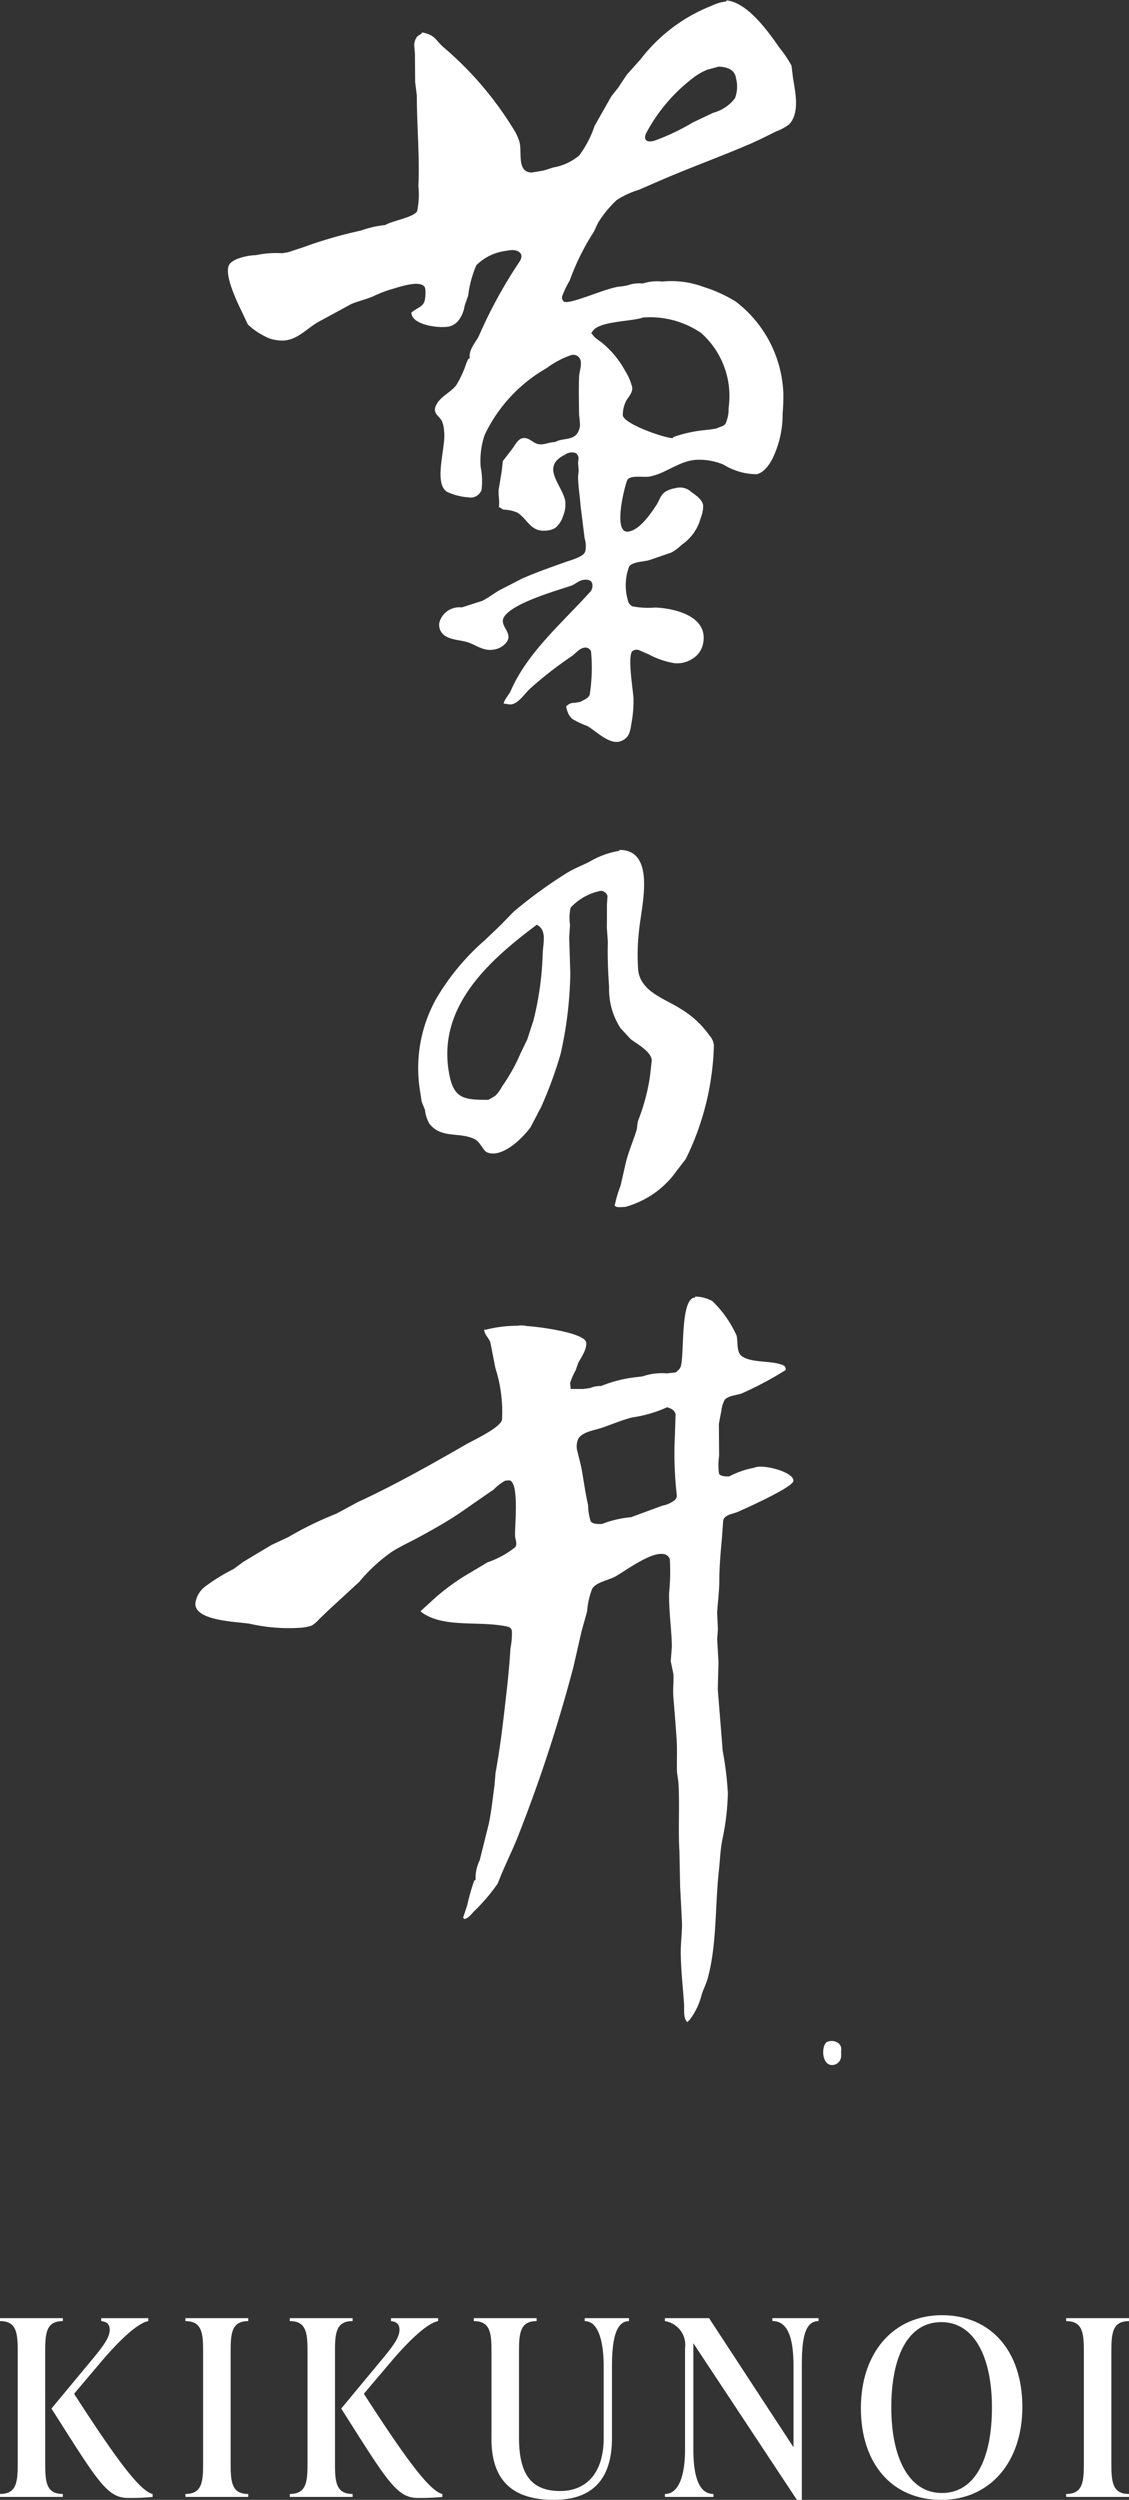
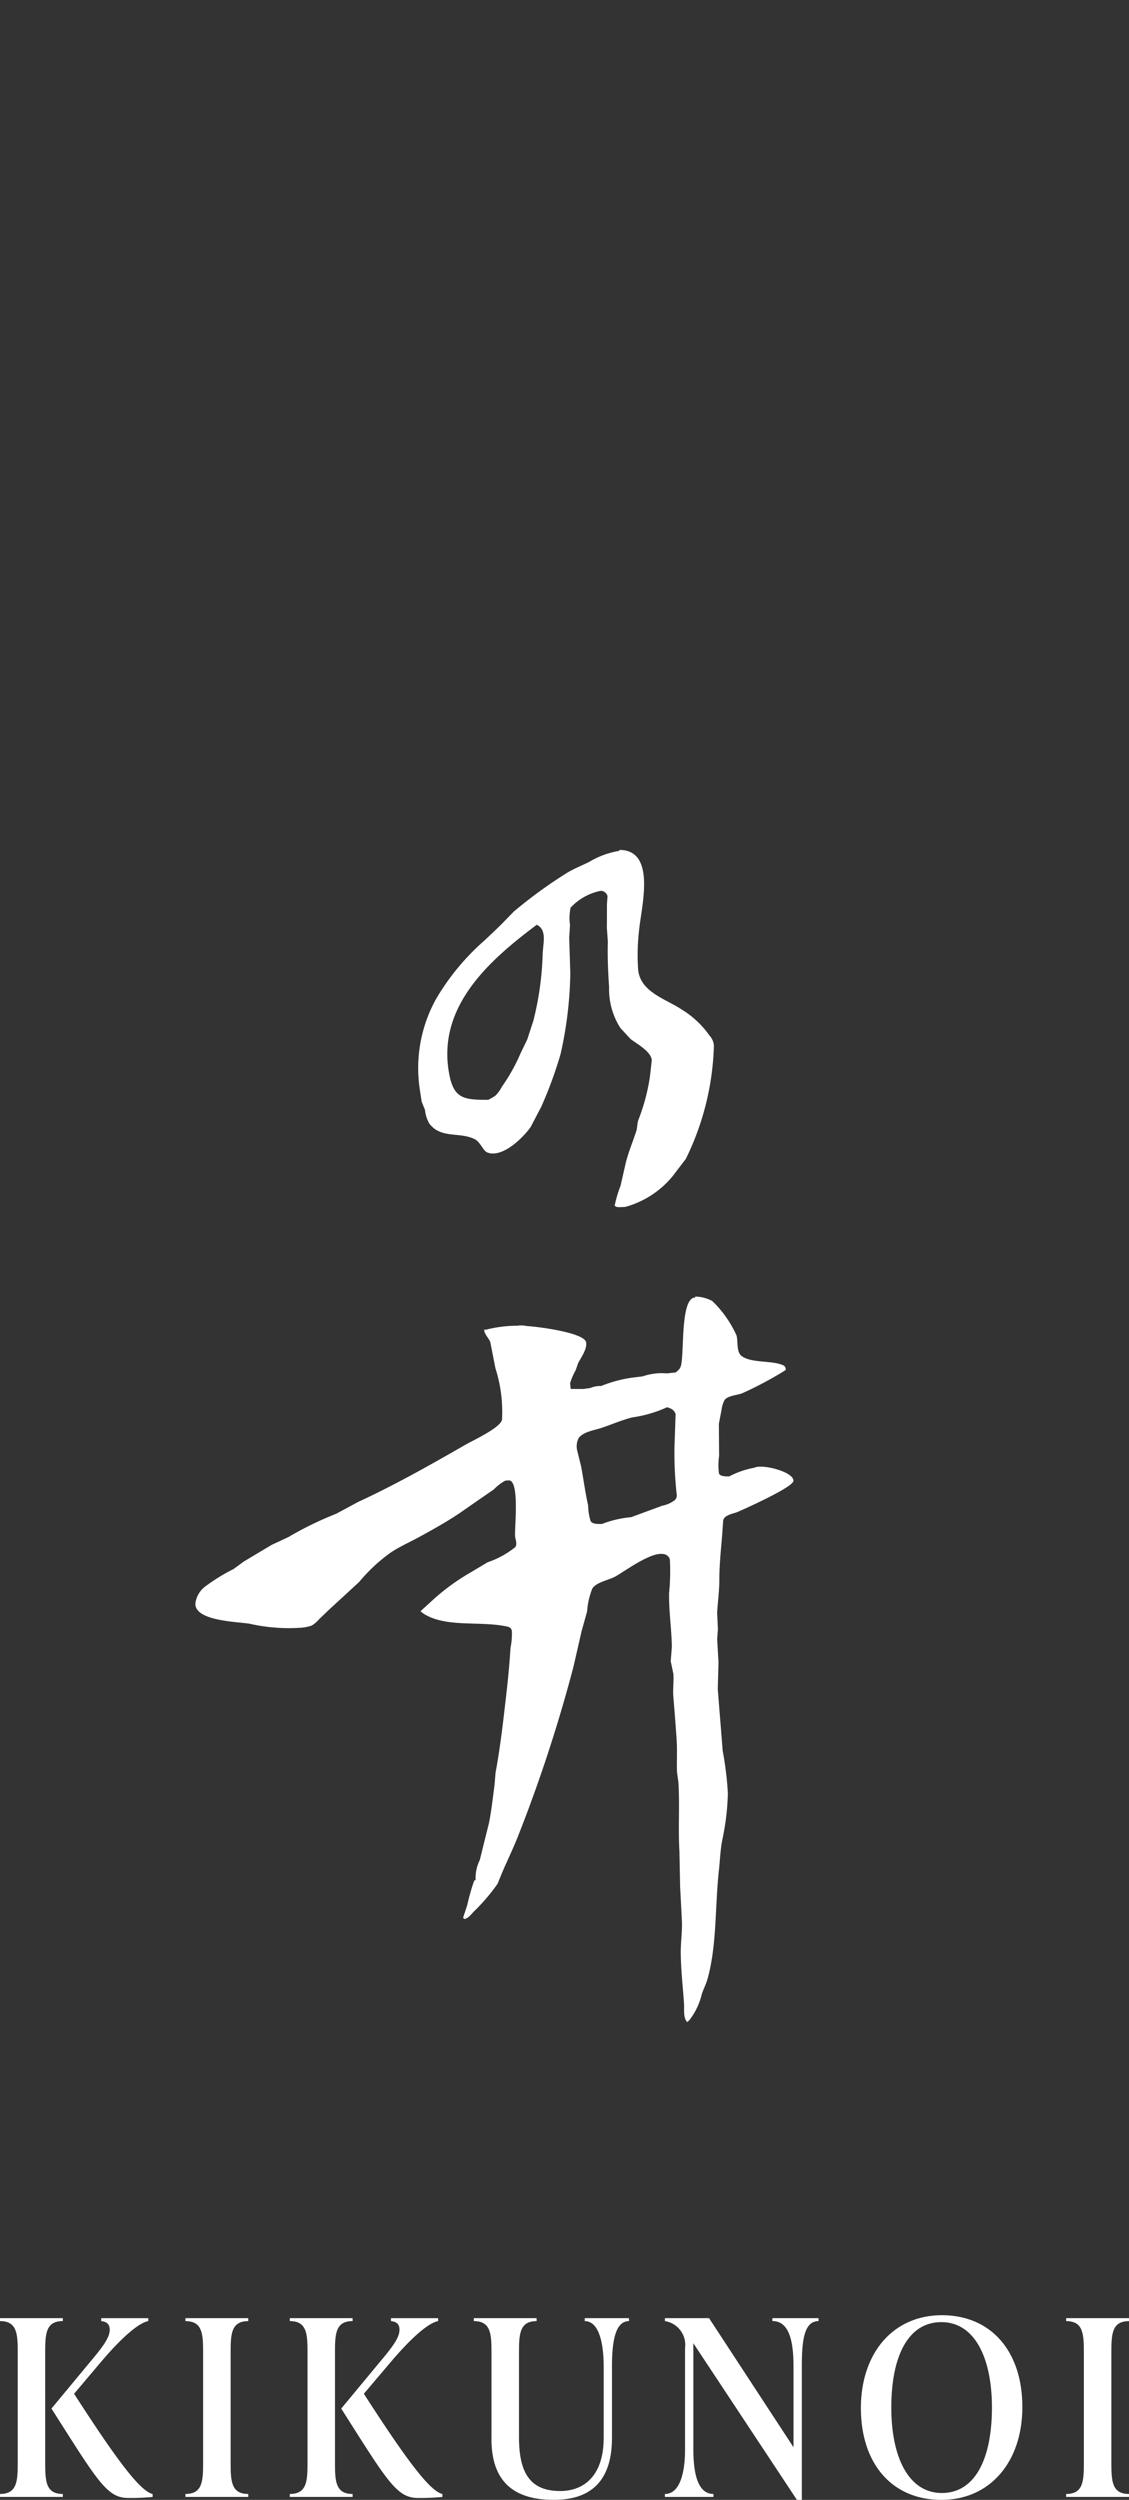
<svg xmlns="http://www.w3.org/2000/svg" width="66.496" height="147.162" viewBox="0 0 66.496 147.162">
  <rect x="0" y="0" width="66.496" height="147.162" fill="#333333" stroke="none" />
  <defs>
    <clipPath id="a">
      <rect width="66.496" height="147.162" transform="translate(-13468 -22361)" fill="#fff" />
    </clipPath>
  </defs>
  <g transform="translate(13468 22361)" clip-path="url(#a)">
    <path d="M2.663,147.968c0,1.069.054,1.791,1.038,1.791v.174H0v-.174c.984,0,1.044-.722,1.044-1.791v-6.592c0-1.071-.059-1.794-1.044-1.794v-.173H3.7v.173c-.984,0-1.038.723-1.038,1.794Zm1.7-4.107c2.546,3.947,3.887,5.724,4.626,5.9v.174a13.651,13.651,0,0,1-1.445.058c-1.242,0-1.791-.984-4.513-5.262l2.531-3.05c.607-.739.9-1.187.9-1.591,0-.362-.216-.477-.5-.507v-.173H8.733v.173c-.495.089-1.4.781-2.747,2.358Z" transform="translate(-13468 -22363.945)" fill="#fff" />
    <path d="M8.078,149.933v-.174c.984,0,1.042-.722,1.042-1.791v-6.59c0-1.072-.058-1.794-1.042-1.794v-.174h3.7v.174c-.983,0-1.037.722-1.037,1.794v6.59c0,1.069.054,1.791,1.037,1.791v.174Z" transform="translate(-13465.157 -22363.945)" fill="#fff" />
    <path d="M15.288,147.968c0,1.069.054,1.791,1.038,1.791v.174h-3.7v-.174c.984,0,1.044-.722,1.044-1.791v-6.592c0-1.071-.059-1.794-1.044-1.794v-.173h3.7v.173c-.984,0-1.038.723-1.038,1.794Zm1.7-4.107c2.546,3.947,3.887,5.724,4.626,5.9v.174a13.652,13.652,0,0,1-1.445.058c-1.242,0-1.8-.984-4.513-5.262l2.531-3.05c.607-.739.9-1.187.9-1.591,0-.362-.216-.477-.5-.507v-.173h2.775v.173c-.495.089-1.4.781-2.747,2.358Z" transform="translate(-13463.558 -22363.945)" fill="#fff" />
    <path d="M21.684,146.521v-5.144c0-1.072-.058-1.794-1.042-1.794v-.174h3.7v.174c-.979,0-1.038.722-1.038,1.794v5.059c0,2.154.71,3.15,2.428,3.15,1.444,0,2.56-.954,2.56-3.123v-4.221c0-1.357-.274-2.659-1.117-2.659v-.174h2.605v.174c-.837,0-1,1.3-1,2.659v4.221c0,2.486-1.2,3.643-3.426,3.643-2.385,0-3.672-1.1-3.672-3.585" transform="translate(-13460.736 -22363.945)" fill="#fff" />
    <path d="M35.3,139.409h2.717v.174c-.838,0-.984,1.1-.984,2.659v7.864h-.289l-6.1-9.221v6.243c0,1.5.288,2.631,1.184,2.631v.174H28.969v-.174c.838,0,1.186-1.129,1.186-2.631v-5.955a1.416,1.416,0,0,0-1.186-1.59v-.174h2.6l4.974,7.6v-4.771c0-1.561-.289-2.659-1.244-2.659Z" transform="translate(-13457.807 -22363.945)" fill="#fff" />
    <path d="M37.507,144.746c0-3.238,1.9-5.466,4.768-5.466,2.893,0,4.742,2.113,4.742,5.406,0,3.238-1.909,5.466-4.772,5.466-2.888,0-4.738-2.11-4.738-5.406m7.719-.03c0-2.92-1.013-5.029-2.981-5.029s-2.947,2.024-2.947,5.029c0,2.92,1.014,5.032,2.977,5.032s2.951-2.024,2.951-5.032" transform="translate(-13454.802 -22363.99)" fill="#fff" />
    <path d="M46.45,149.933v-.174c.984,0,1.042-.722,1.042-1.791v-6.59c0-1.072-.058-1.794-1.042-1.794v-.174h3.7v.174c-.983,0-1.037.722-1.037,1.794v6.59c0,1.069.054,1.791,1.037,1.791v.174Z" transform="translate(-13451.655 -22363.945)" fill="#fff" />
    <path d="M41.443,105a5.192,5.192,0,0,0-1.49.514c-.187,0-.508.005-.6-.165a3.737,3.737,0,0,1,.007-1.041q-.006-.943-.014-1.885c.05-.268.1-.535.153-.806a1.76,1.76,0,0,1,.176-.588c.162-.265.749-.3,1.019-.4a20.782,20.782,0,0,0,2.582-1.376.255.255,0,0,0-.181-.3c-.665-.276-1.851-.1-2.416-.533-.306-.235-.2-.841-.291-1.2a6.57,6.57,0,0,0-1.433-2.035,2.249,2.249,0,0,0-1-.26v.057c-.9,0-.63,3.345-.852,4.049-.058.177-.162.238-.295.361-.17.019-.343.035-.514.057a3.467,3.467,0,0,0-1.432.173c-.154.02-.306.038-.457.057a7.644,7.644,0,0,0-2,.515,1.415,1.415,0,0,0-.631.114c-.131.022-.268.038-.4.057H30.62c-.012-.112-.023-.226-.035-.341a3.681,3.681,0,0,1,.331-.769c.046-.138.095-.277.143-.416.166-.32.53-.811.47-1.213-.087-.577-2.85-.93-3.486-.963a1.52,1.52,0,0,0-.573-.02,7.474,7.474,0,0,0-1.83.23h-.116c0,.281.287.5.364.753.1.512.2,1.021.3,1.526a8.4,8.4,0,0,1,.385,3.035c-.124.475-1.684,1.194-2.132,1.449-2.086,1.2-4.173,2.378-6.354,3.386q-.641.347-1.283.691a20.028,20.028,0,0,0-2.813,1.371c-.316.146-.634.3-.953.442q-.844.5-1.691,1.01c-.195.145-.393.289-.588.431a11.057,11.057,0,0,0-1.7,1.052,1.478,1.478,0,0,0-.548,1c.018,1.007,2.429,1.04,3.208,1.168a10.366,10.366,0,0,0,3.034.231,2.512,2.512,0,0,0,.614-.126,1.844,1.844,0,0,0,.449-.388c.276-.26.534-.519.825-.78.506-.465,1.013-.933,1.52-1.4a9.91,9.91,0,0,1,1.872-1.739c.507-.335,1.063-.581,1.6-.871.83-.452,1.667-.917,2.451-1.445.665-.461,1.33-.925,2-1.384a2.938,2.938,0,0,1,.684-.525l.241-.015c.591.109.311,2.675.333,3.258.005.21.155.488.008.677a5.358,5.358,0,0,1-1.636.892c-.315.192-.633.38-.95.57a12.931,12.931,0,0,0-2.206,1.59c-.247.23-.5.456-.746.683-.123,0,.135.174.191.207,1.3.788,3.234.4,4.791.712.191.036.329.078.362.287a4.254,4.254,0,0,1-.081.983c-.054.83-.123,1.607-.21,2.393-.192,1.684-.37,3.335-.675,4.98-.016.231-.037.457-.054.684-.105.776-.185,1.548-.337,2.29-.178.712-.357,1.422-.531,2.137a2.428,2.428,0,0,0-.25,1.191c-.084,0-.084.051-.112.114a12.842,12.842,0,0,0-.381,1.361c-.081.253-.166.506-.251.758h.058v.055c.223,0,.441-.293.588-.445a11.135,11.135,0,0,0,1.394-1.632l.241-.593c.307-.729.641-1.4.935-2.137a88.3,88.3,0,0,0,3.289-10.032c.161-.7.322-1.407.483-2.112.107-.383.215-.765.322-1.15a4.608,4.608,0,0,1,.3-1.337c.23-.395.992-.511,1.375-.729.621-.357,2.074-1.437,2.8-1.319a.44.44,0,0,1,.4.314,12.7,12.7,0,0,1-.045,1.989c-.016,1.077.146,2.1.164,3.151-.023.285-.043.572-.068.857.055.247.105.5.157.745.03.458-.038.919,0,1.372.068.815.139,1.706.193,2.523.039.648,0,1.249.02,1.889.027.192.055.383.081.576.087,1.371-.018,2.724.061,4.06q.022,1.063.043,2.121c.036.692.073,1.38.107,2.068.018.615-.082,1.226-.07,1.886.014.981.126,1.951.192,2.921.02.3-.05.8.149,1.029,0,.111.12-.016.166-.062a3.981,3.981,0,0,0,.73-1.525c.1-.307.243-.568.335-.885.566-2.013.434-4.262.679-6.457.064-.593.08-1.161.192-1.73a14.75,14.75,0,0,0,.331-2.742,19.175,19.175,0,0,0-.306-2.52c-.093-1.2-.192-2.4-.288-3.608.012-.533.028-1.067.042-1.6-.026-.458-.054-.917-.078-1.375.015-.189.03-.38.043-.573-.014-.323-.03-.649-.046-.971.041-.645.131-1.292.131-1.949,0-.831.089-1.706.158-2.523.024-.32.045-.641.07-.963.08-.333.595-.384.861-.5.46-.2,3.219-1.438,3.27-1.812.072-.534-1.83-1.019-2.283-.791m-4.687,1.9a1.717,1.717,0,0,1-.749.341l-1.837.676a6.289,6.289,0,0,0-1.718.4c-.218,0-.549.022-.666-.166a3.263,3.263,0,0,1-.147-.919c-.165-.745-.269-1.515-.41-2.289-.08-.326-.162-.654-.242-.981a1.065,1.065,0,0,1,.092-.7c.268-.37.9-.457,1.307-.588.611-.2,1.213-.47,1.849-.63a7.44,7.44,0,0,0,2.055-.6c.23.073.424.153.5.406l-.041,1.256a21.371,21.371,0,0,0,.11,3.493.381.381,0,0,1-.1.3" transform="translate(-13465.006 -22379.6)" fill="#fff" />
-     <path d="M43.124,42.323a6.715,6.715,0,0,0-.711-1.056c-.657-.949-1.876-2.665-3.119-2.785v.058a2.758,2.758,0,0,0-.872.257,9.784,9.784,0,0,0-4.191,3.159c-.269.3-.538.6-.806.9-.17.256-.339.508-.506.765-.134.166-.266.334-.4.5q-.5.882-.994,1.756a6.188,6.188,0,0,1-.91,1.741,3.239,3.239,0,0,1-1.521.7c-.191.062-.381.12-.57.181-.114.02-.228.038-.343.057s-.23.038-.343.058c-.9,0-.581-1.146-.727-1.767a2.888,2.888,0,0,0-.372-.807,20.042,20.042,0,0,0-4.091-4.783c-.538-.476-.491-.731-1.282-.89,0,.091-.234.176-.3.262a.885.885,0,0,0-.165.484c.018.173.031.342.046.514,0,.55.011,1.1.011,1.656q.051.4.1.81c0,1.767.172,3.57.091,5.322a4.789,4.789,0,0,1-.074,1.483c-.219.361-1.478.561-1.878.808a6.174,6.174,0,0,0-1.436.327,25.865,25.865,0,0,0-3.381.977c-.3.1-.607.2-.911.3l-.343.057a5.612,5.612,0,0,0-1.547.114c-.447,0-1.414.2-1.593.6-.281.631.575,2.344.845,2.892q.138.3.277.592a4.234,4.234,0,0,0,1.276.819,2.49,2.49,0,0,0,.738.124c.9,0,1.474-.746,2.185-1.125.629-.341,1.26-.684,1.889-1.027.4-.166.835-.266,1.249-.433a7.4,7.4,0,0,1,.992-.4c.447-.122,1.584-.546,2-.257.123.084.13.238.13.391,0,.9-.253.748-.83,1.2,0,.73,1.615.946,2.227.822a1.088,1.088,0,0,0,.491-.285,1.814,1.814,0,0,0,.414-.926l.21-.6a6.5,6.5,0,0,1,.483-1.793,2.976,2.976,0,0,1,1.618-.83c.314-.049.727-.16.971.112.149.168.018.422-.08.558a27.9,27.9,0,0,0-2.36,4.322c-.195.4-.614.808-.534,1.309-.1,0-.169.222-.205.3a6.087,6.087,0,0,1-.6,1.3c-.366.461-1.03.7-1.221,1.273-.128.38.216.531.381.818a1.838,1.838,0,0,1,.132.606c.127.908-.645,3.027.164,3.566a3.573,3.573,0,0,0,1.252.326.686.686,0,0,0,.787-.429,4.217,4.217,0,0,0-.05-1.352,4.744,4.744,0,0,1,.233-1.885A8.92,8.92,0,0,1,28.7,60.131a5.35,5.35,0,0,1,1.437-.765.443.443,0,0,1,.554.272c.1.316-.069.7-.077,1.006-.026.723-.009,1.511,0,2.235a6.147,6.147,0,0,1,.055.627,1.056,1.056,0,0,1-.155.457c-.287.434-.911.274-1.307.519-.342,0-.635.173-.967.127s-.542-.4-.918-.36c-.278.027-.457.362-.592.566-.2.26-.4.522-.606.784-.02.182-.041.362-.059.543-.061.383-.124.761-.187,1.144-.031.349.074.689.009,1.033.093,0,.184.119.289.141a2.144,2.144,0,0,1,.826.187c.589.4.767,1.121,1.634,1.048a1.163,1.163,0,0,0,.589-.168,1.45,1.45,0,0,0,.446-.691,1.792,1.792,0,0,0,.124-.907c-.2-.956-1.469-1.989-.014-2.7a.681.681,0,0,1,.634-.1.423.423,0,0,1,.168.273c-.009.11-.02.223-.028.339.011.132.023.265.034.4-.011.134-.023.266-.036.4.009.552.108,1.11.145,1.659.08.652.162,1.3.243,1.947a1.587,1.587,0,0,1,.037.777c-.019.035-.039.068-.054.1-.188.261-.908.442-1.206.554-.83.3-1.687.595-2.5.96q-.637.331-1.275.656c-.364.205-.679.469-1.057.645-.393.126-.788.251-1.18.379a1.211,1.211,0,0,0-1.328.923.776.776,0,0,0,.215.643c.376.361.975.329,1.459.483s.911.523,1.48.439a1.16,1.16,0,0,0,.775-.4c.5-.584-.464-1.008-.1-1.548.534-.8,2.963-1.494,3.912-1.81.277-.092.46-.308.75-.354.185-.03.416-.005.5.165a.546.546,0,0,1-.155.6c-1.649,1.817-3.653,3.535-4.622,5.762-.119.265-.358.47-.424.761.23,0,.376.1.606,0,.4-.176.683-.66,1.025-.949A22.363,22.363,0,0,1,30.161,77.1c.265-.174.483-.516.829-.522a.358.358,0,0,1,.327.226,10.237,10.237,0,0,1-.078,2.555c-.1.239-.347.285-.537.414-.114.023-.227.041-.343.061A.607.607,0,0,0,29.9,80c-.093,0,0,.25.028.333a.951.951,0,0,0,.316.466,5.516,5.516,0,0,0,.858.4c.495.283,1.3,1.118,1.939.9.516-.178.581-.553.657-1.065a7.16,7.16,0,0,0,.119-1.487c-.03-.5-.354-2.432-.072-2.75a.421.421,0,0,1,.381-.073c.2.089.4.174.6.262a4.926,4.926,0,0,0,1.533.518,1.674,1.674,0,0,0,1.022-.26,1.34,1.34,0,0,0,.649-.977c.253-1.534-1.666-1.993-2.821-2.044a5,5,0,0,1-1.349-.069.486.486,0,0,1-.272-.354,3.155,3.155,0,0,1,.077-2c.226-.281.854-.27,1.187-.369.441-.15.875-.3,1.313-.452a3.311,3.311,0,0,0,.611-.464,2.755,2.755,0,0,0,1.1-1.559,1.957,1.957,0,0,0,.147-.745c-.066-.369-.427-.589-.7-.792a.977.977,0,0,0-.954-.219,1.536,1.536,0,0,0-.612.233c-.254.2-.3.447-.454.7-.333.522-1.019,1.542-1.7,1.622-.913.105-.212-2.652-.057-3.019.142-.335.965-.16,1.318-.223.987-.187,1.728-.921,2.758-.986a3.7,3.7,0,0,1,1.6.284,3.751,3.751,0,0,0,1.939.564c.41-.072.735-.529.919-.867a5.962,5.962,0,0,0,.622-2.693,12.248,12.248,0,0,0,.041-1.25,7.144,7.144,0,0,0-2.8-5.352,8.313,8.313,0,0,0-1.912-.868,5.392,5.392,0,0,0-2.417-.31,2.677,2.677,0,0,0-1.146.114,2.034,2.034,0,0,0-.917.114c-.114.022-.228.039-.342.059-.746,0-3.009,1.1-3.388.89a.292.292,0,0,1-.1-.32,5.7,5.7,0,0,1,.441-.921A14.2,14.2,0,0,1,31.4,52.231c.162-.234.23-.492.374-.723a6.351,6.351,0,0,1,1.06-1.275,5.1,5.1,0,0,1,1.3-.6l1.15-.5c1.8-.783,3.643-1.444,5.448-2.222.506-.223,1-.473,1.5-.722a2.769,2.769,0,0,0,.75-.408c.638-.665.374-1.866.233-2.72q-.045-.369-.089-.734m-11.691,15.6c.392-.552,2.185-.542,2.866-.752a.6.6,0,0,0,.069-.024,5.33,5.33,0,0,1,3.436.913,4.97,4.97,0,0,1,1.614,4.414,2.083,2.083,0,0,1-.183.929c-.137.173-.342.169-.516.273l-.343.058c-.17.02-.342.036-.515.057a7.83,7.83,0,0,0-1.718.4v.058c-.495,0-2.99-.861-2.957-1.378a1.893,1.893,0,0,1,.181-.784c.124-.246.4-.493.377-.814a3.187,3.187,0,0,0-.414-.975,5.573,5.573,0,0,0-1.275-1.587c-.212-.195-.527-.331-.668-.591-.115,0,.005-.146.045-.2m8.356-13.673a2.406,2.406,0,0,1-1.283.85c-.4.192-.8.381-1.2.572a13.416,13.416,0,0,1-2.248,1.068c-.147.041-.383.087-.5-.034-.138-.143,0-.411.074-.535A9.98,9.98,0,0,1,37.257,43.1a3.635,3.635,0,0,1,.895-.533l.683-.187c.485.024.95.16,1.021.685a1.915,1.915,0,0,1-.066,1.191" transform="translate(-13464.507 -22399.459)" fill="#fff" />
    <path d="M30.069,75.47v.059a5.058,5.058,0,0,0-1.793.661c-.438.214-.86.38-1.282.63a27.729,27.729,0,0,0-3.146,2.286c-.227.234-.453.465-.68.7-.329.327-.668.645-1.022.98a13.988,13.988,0,0,0-2.877,3.469,8.39,8.39,0,0,0-.957,5.312c.039.245.074.488.114.734.066.162.13.323.195.484a1.945,1.945,0,0,0,.261.811c.691.89,1.756.466,2.652.9.356.169.495.694.768.795.88.326,2.083-.857,2.543-1.507.205-.392.41-.787.615-1.175a24.267,24.267,0,0,0,1.146-3.121,23.03,23.03,0,0,0,.572-4.742c-.023-.706-.042-1.41-.066-2.113.019-.249.032-.495.049-.742a2.861,2.861,0,0,1,.034-1.017,3.305,3.305,0,0,1,1.784-.992.432.432,0,0,1,.391.308c-.012.165-.023.33-.034.493,0,.461,0,.919-.005,1.376.019.273.039.542.058.814-.026.9.014,1.8.074,2.678a4.222,4.222,0,0,0,.666,2.409c.2.216.4.434.6.65.36.277,1.2.725,1.249,1.238-.037.328-.073.652-.11.976a11.771,11.771,0,0,1-.677,2.539c-.078.2-.059.445-.124.654-.205.646-.47,1.248-.629,1.91q-.15.659-.3,1.315a7.135,7.135,0,0,0-.351,1.2h.055c0,.1.466.051.573.049a5.486,5.486,0,0,0,2.777-1.793c.261-.342.526-.689.788-1.031a16.061,16.061,0,0,0,1.655-6.67.98.98,0,0,0-.264-.6,5.5,5.5,0,0,0-1.661-1.544c-.915-.612-2.409-1.006-2.536-2.329a12.45,12.45,0,0,1,.058-2.348c.127-1.349,1.031-4.7-1.161-4.7M25.551,81.6A18,18,0,0,1,25,85.54c-.119.361-.238.722-.353,1.084-.132.274-.265.548-.4.826a10.545,10.545,0,0,1-1.09,1.953,2.183,2.183,0,0,1-.385.534,2.979,2.979,0,0,1-.431.251c-1.407,0-2.016-.059-2.29-1.491-.773-4,2.4-6.754,5.152-8.817.623.311.365,1.094.349,1.717" transform="translate(-13461.588 -22386.443)" fill="#fff" />
-     <path d="M36.918,127.7a.611.611,0,0,0-.12-.2.662.662,0,0,0-.714-.1c-.362.228-.316,1.525.446,1.336a.543.543,0,0,0,.388-.447,2.131,2.131,0,0,0,0-.308,1.086,1.086,0,0,0,0-.283" transform="translate(-13455.38 -22368.191)" fill="#fff" />
  </g>
</svg>